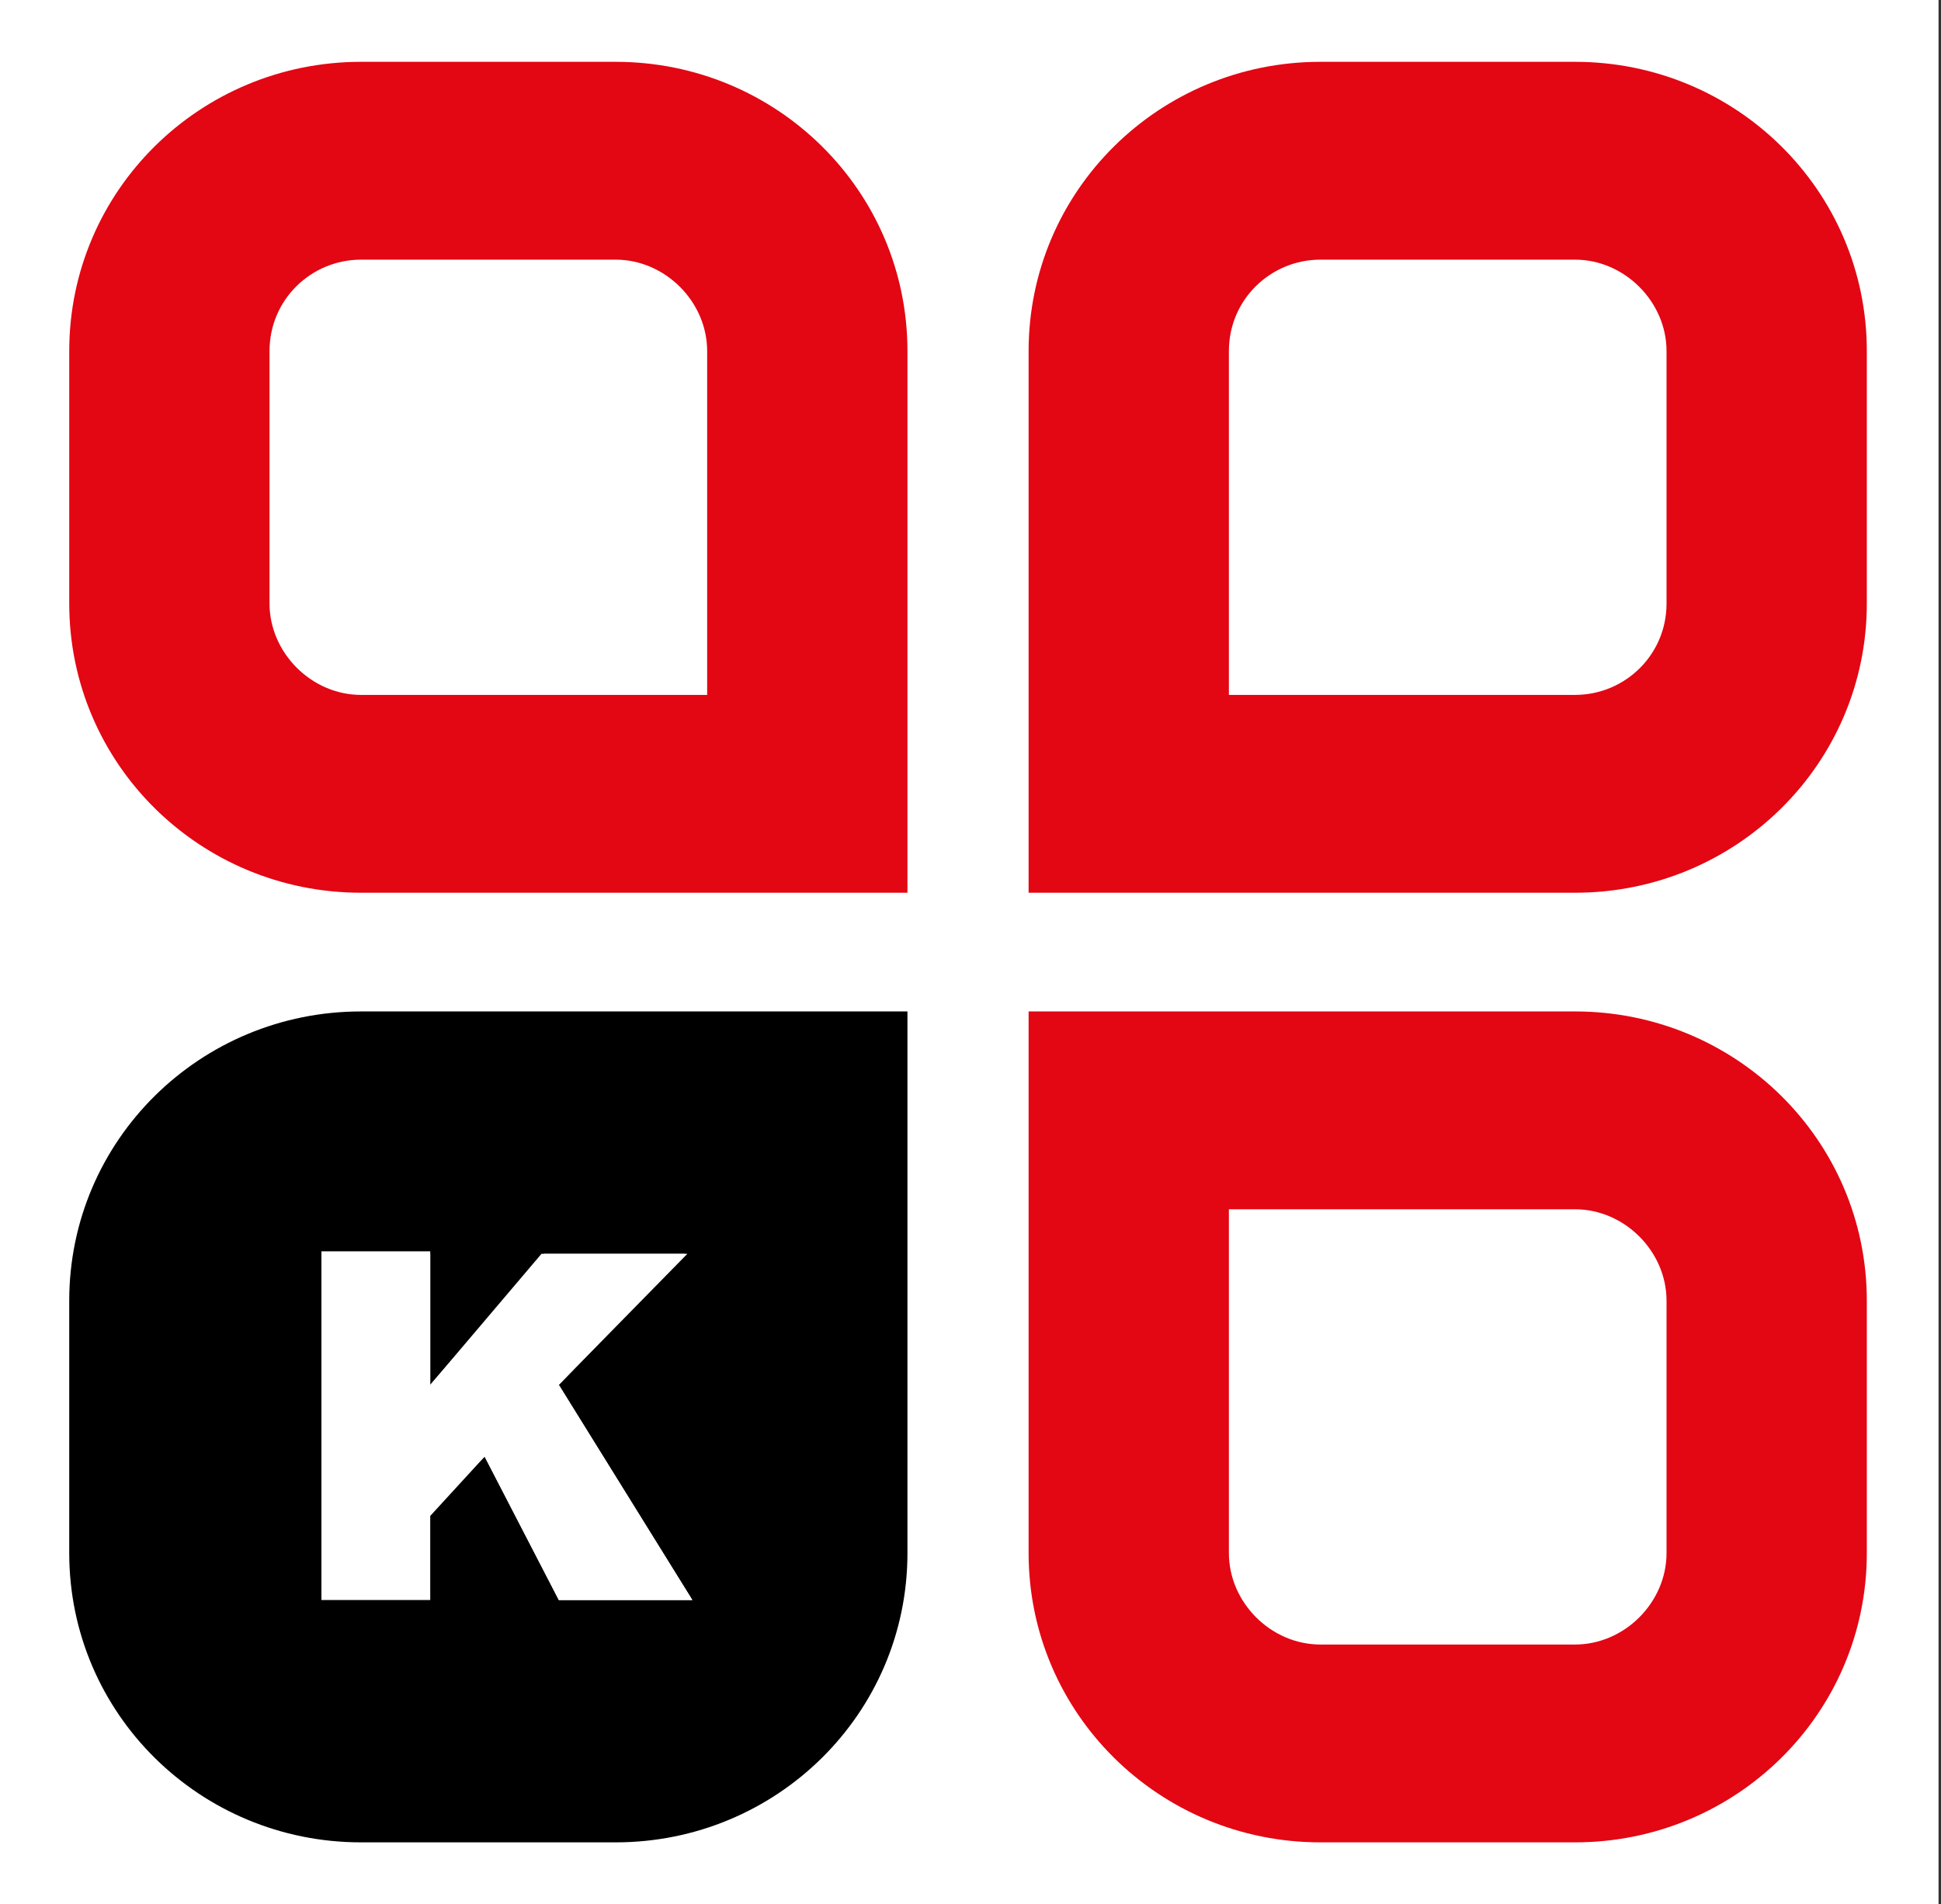
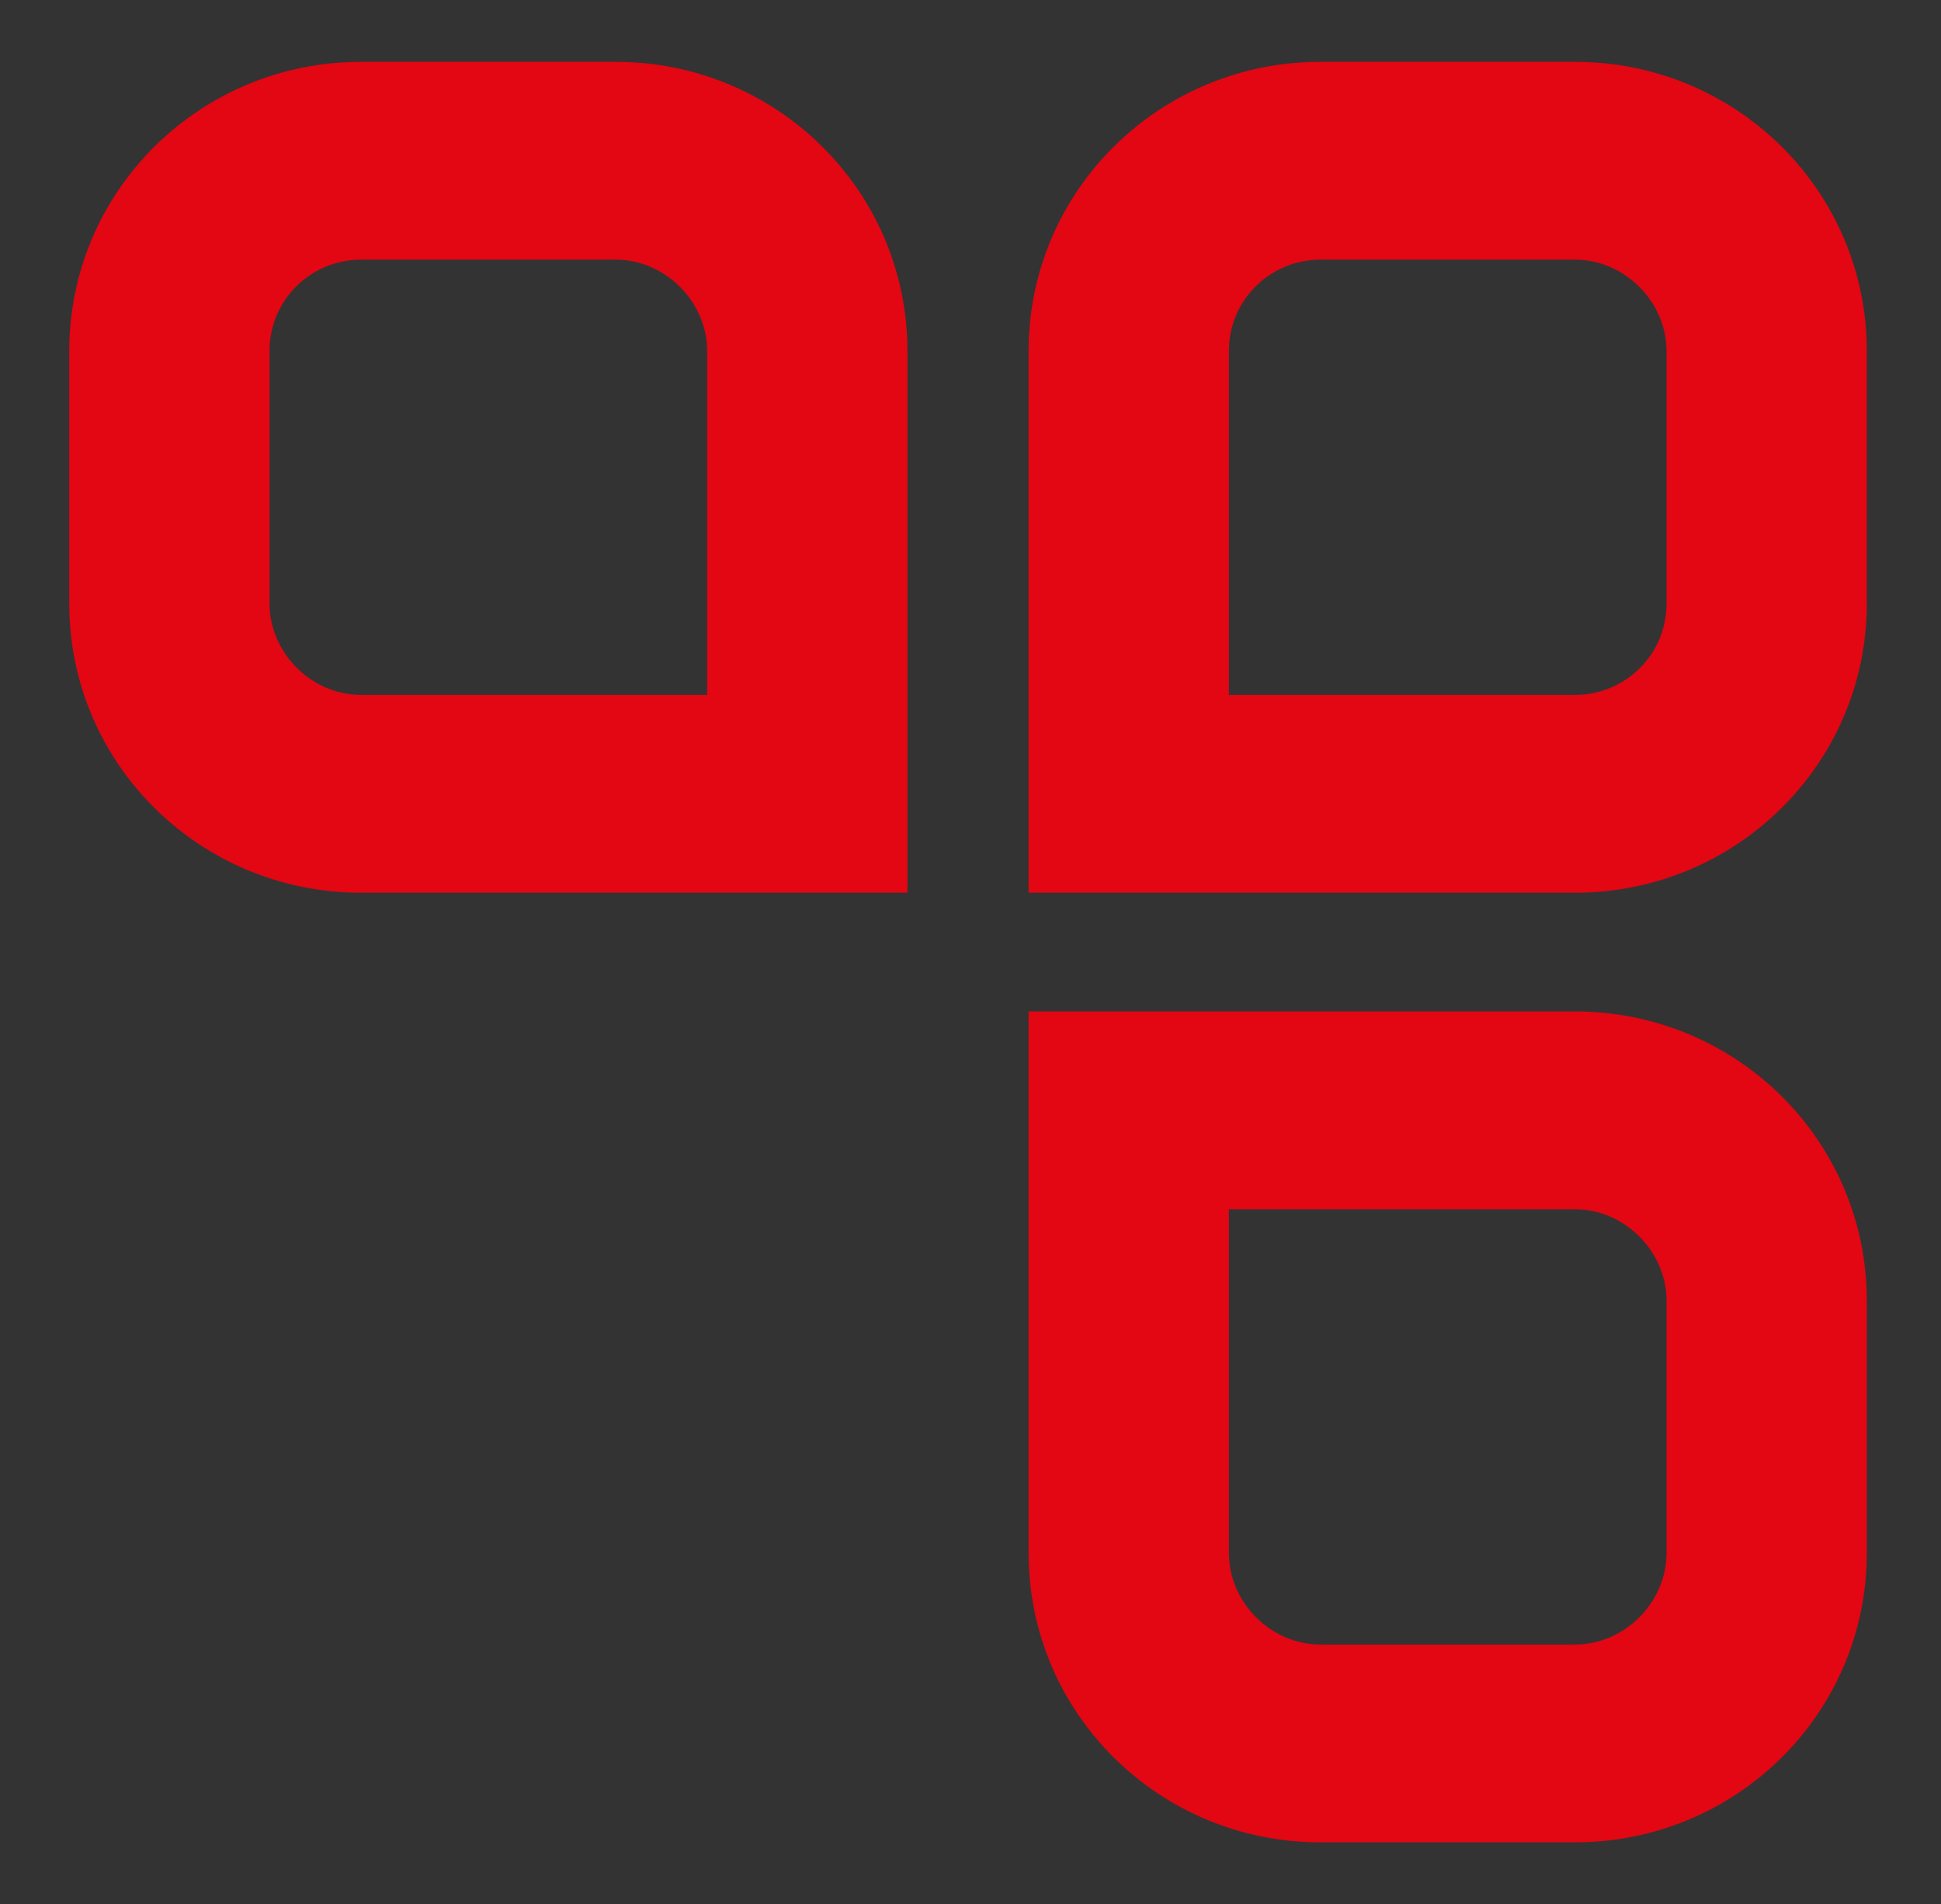
<svg xmlns="http://www.w3.org/2000/svg" version="1.1" id="Ebene_1" x="0px" y="0px" width="78.5px" height="77px" viewBox="0 0 78.5 77" style="enable-background:new 0 0 78.5 77;" xml:space="preserve">
  <rect x="0" y="0" width="78.5" height="77" fill="#333333" stroke="none" />
  <style type="text/css">
	.st0{fill:#FFFFFF;}
	.st1{fill-rule:evenodd;clip-rule:evenodd;fill:#E30613;}
</style>
-   <rect x="-0.1" y="0" class="st0" width="78.5" height="77" />
  <g>
    <g>
      <path class="st1" d="M63.7,2.5c6.5,0,11.8,5.2,11.8,11.7v10.2c0,6.5-5.3,11.7-11.8,11.7H41.6V14.2c0-6.5,5.3-11.7,11.8-11.7H63.7z     M63.7,10.5H53.4c-2,0-3.7,1.6-3.7,3.7v13.9h14c2,0,3.7-1.6,3.7-3.7V14.2C67.4,12.2,65.7,10.5,63.7,10.5" />
      <path class="st1" d="M75.5,62.8c0,6.5-5.3,11.7-11.8,11.7H53.4c-6.5,0-11.8-5.2-11.8-11.7V40.9h22.1c6.5,0,11.8,5.2,11.8,11.7    V62.8z M36.7,36.1H14.6c-6.5,0-11.8-5.2-11.8-11.7V14.2c0-6.5,5.3-11.7,11.8-11.7h10.3c6.5,0,11.8,5.2,11.8,11.7V36.1z M67.4,62.8    V52.6c0-2-1.7-3.7-3.7-3.7h-14v13.9c0,2,1.7,3.7,3.7,3.7h10.3C65.7,66.5,67.4,64.8,67.4,62.8 M28.6,28.1V14.2c0-2-1.7-3.7-3.7-3.7    H14.6c-2,0-3.7,1.6-3.7,3.7v10.2c0,2,1.7,3.7,3.7,3.7H28.6z" />
    </g>
    <g>
-       <path d="M14.6,40.9c-6.5,0-11.8,5.2-11.8,11.7v10.2c0,6.5,5.3,11.7,11.8,11.7h10.3c6.5,0,11.8-5.2,11.8-11.7V40.9H14.6z     M22.6,64.7l-3-5.8l-2.3,2.3v3.4H13v-14h4.4V56l4.6-5.3h5.8L22.6,56l5.4,8.7H22.6z" />
-       <polygon class="st0" points="27.7,50.7 21.9,50.7 17.4,56 17.4,50.7 13,50.7 13,64.7 17.4,64.7 17.4,61.3 19.6,58.9 22.6,64.7     28,64.7 22.6,56   " />
-     </g>
+       </g>
  </g>
</svg>